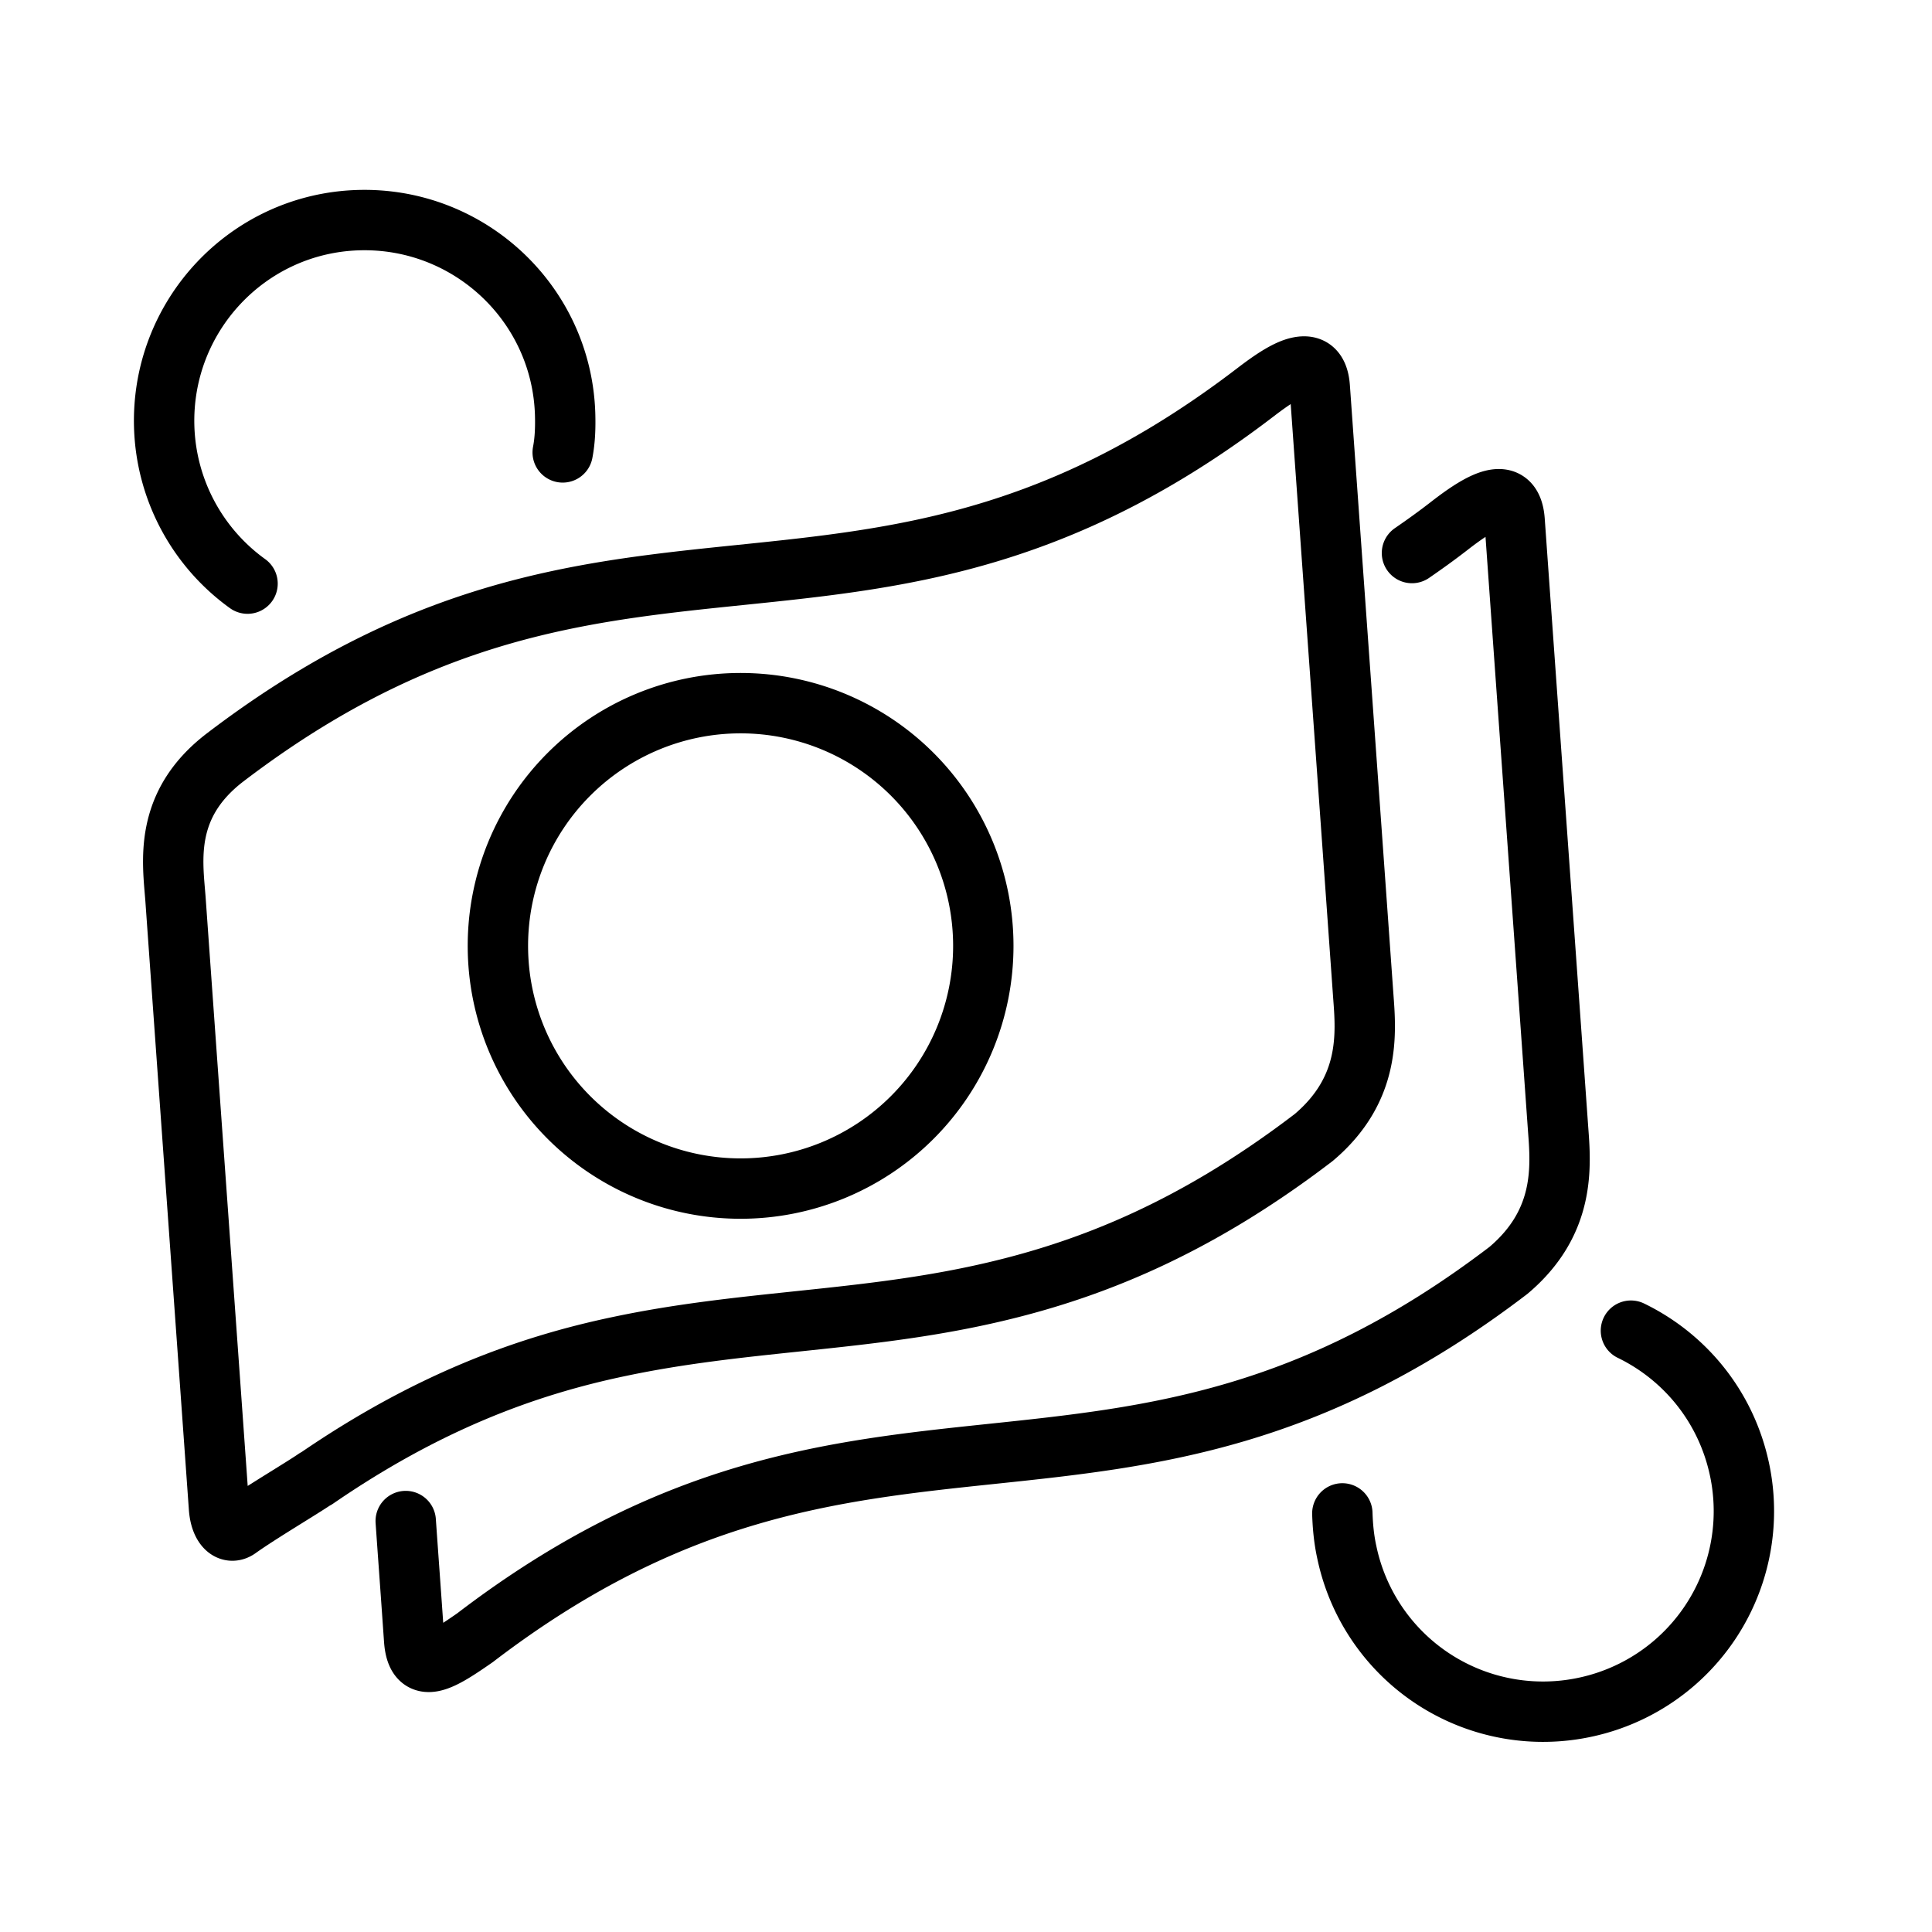
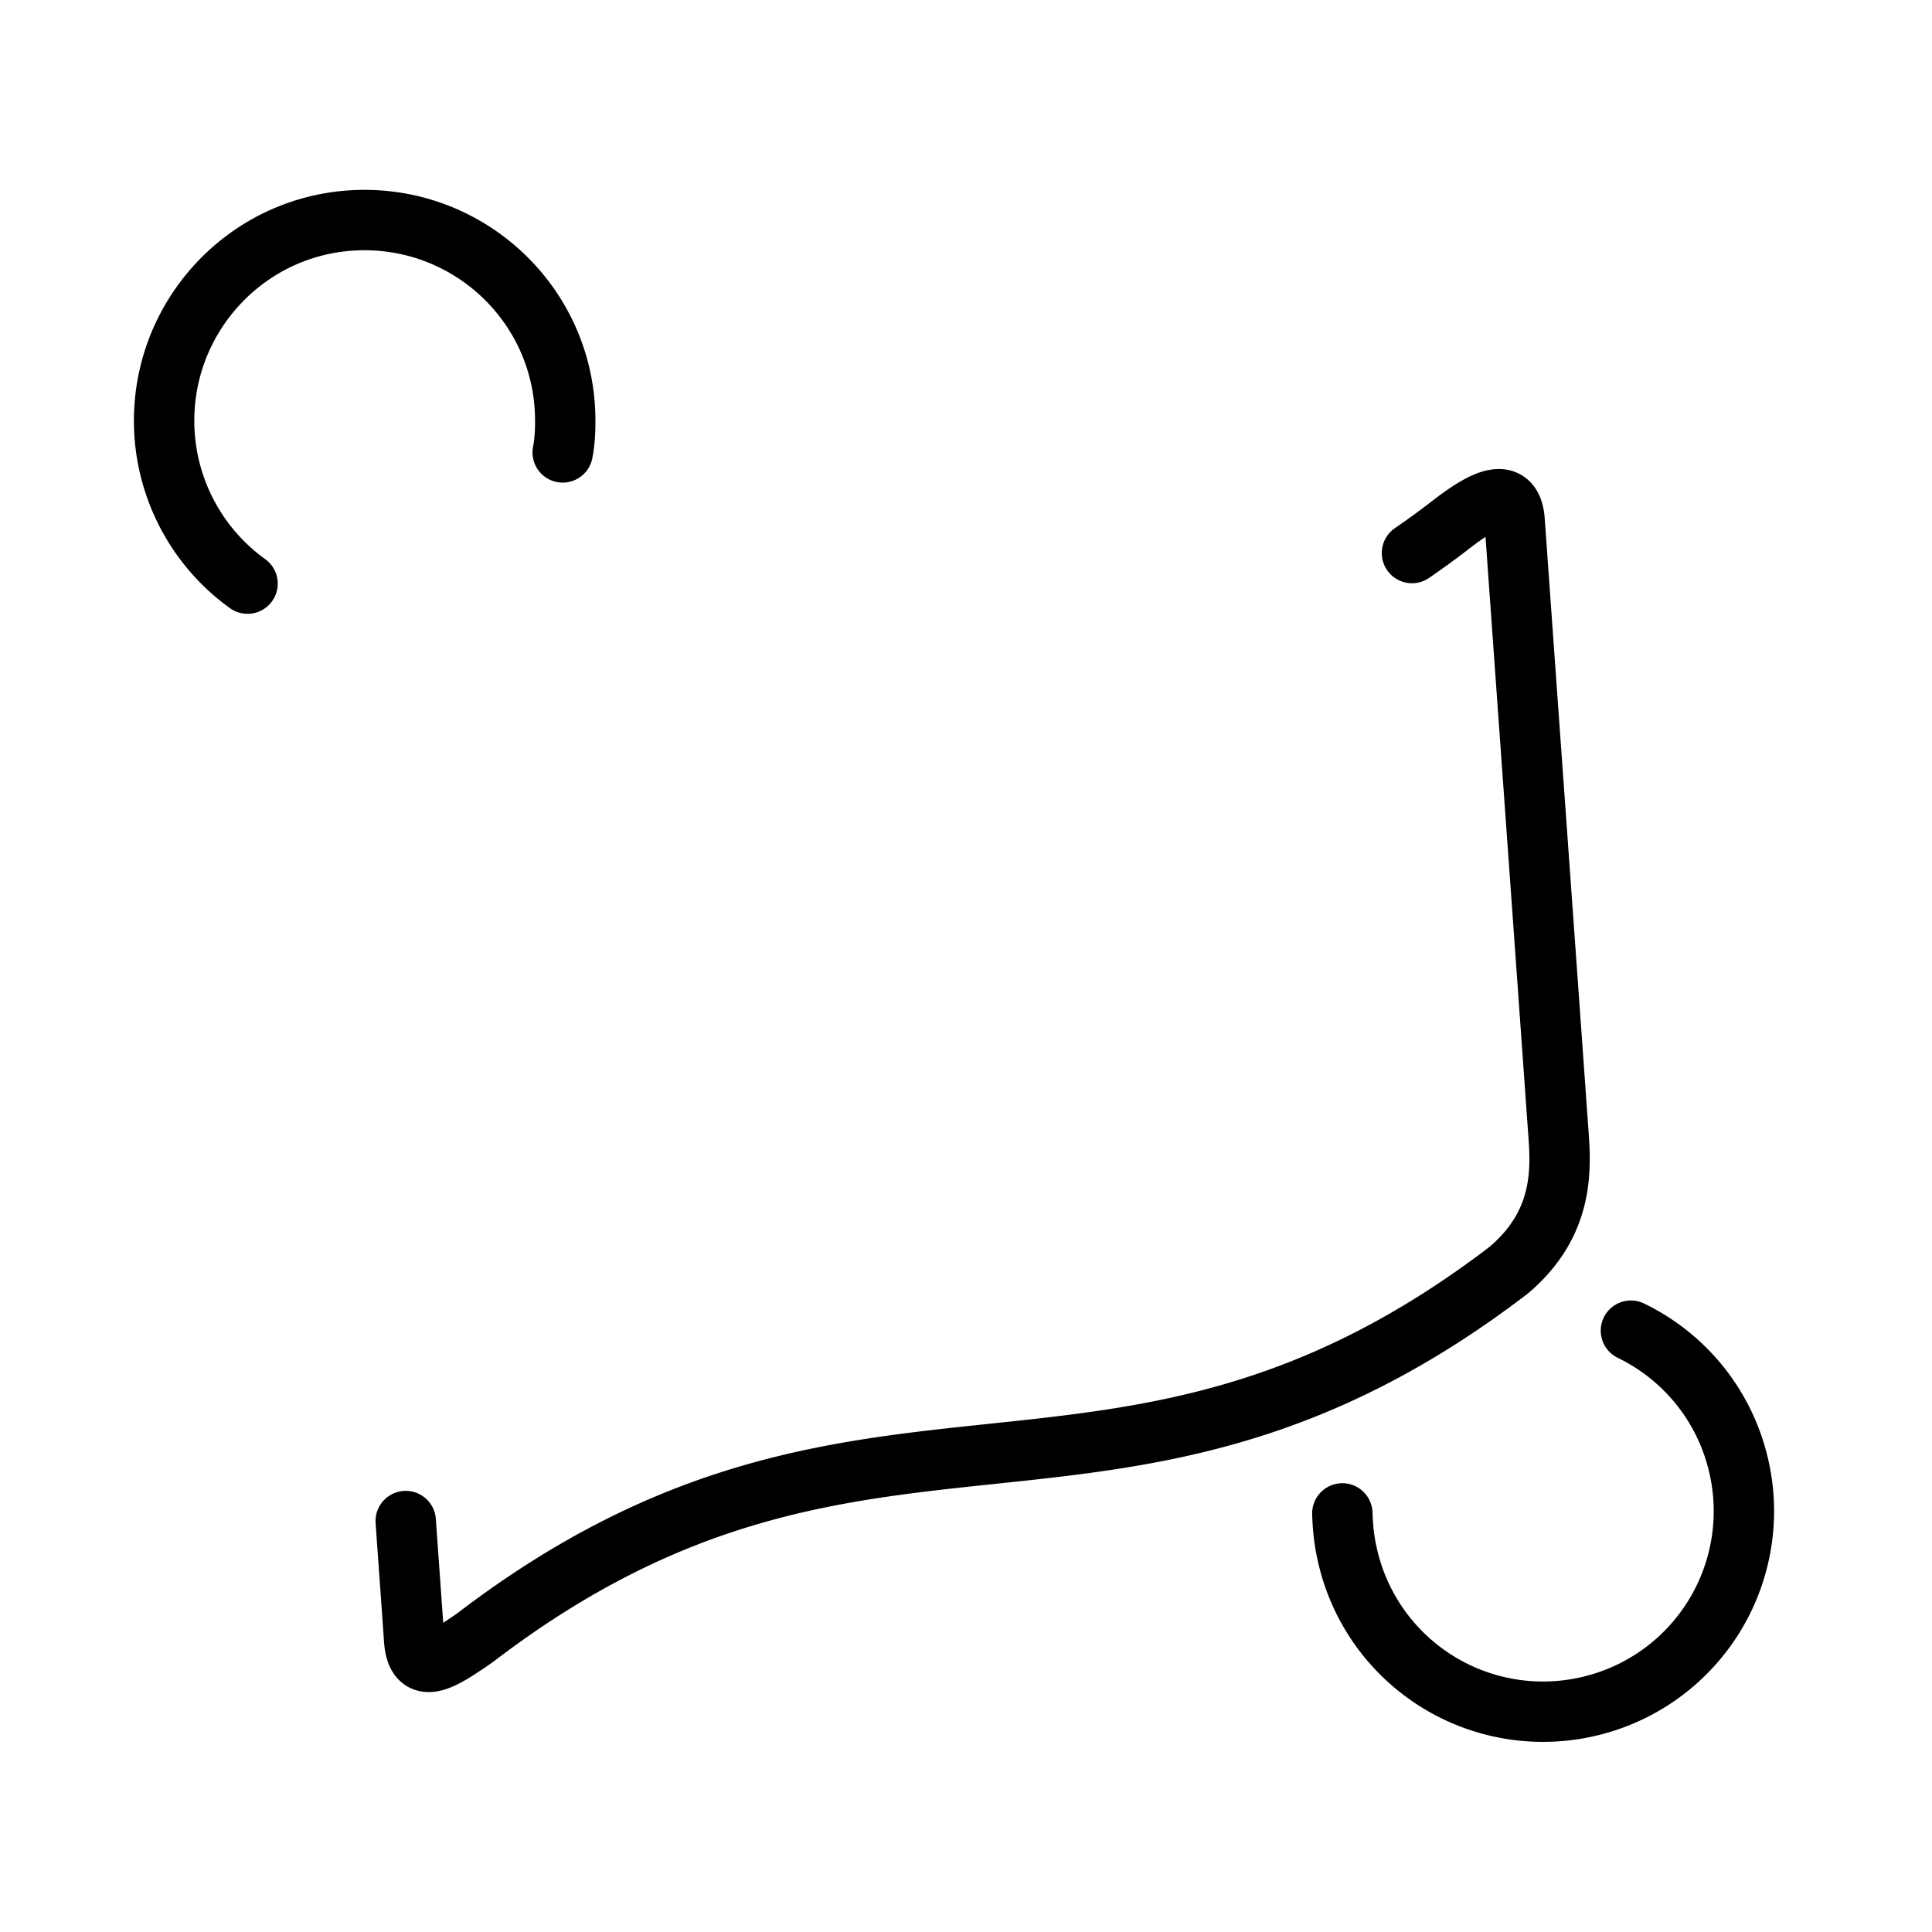
<svg xmlns="http://www.w3.org/2000/svg" viewBox="0 0 48 48">
-   <path fill="none" stroke="#000" stroke-linecap="round" stroke-linejoin="round" stroke-width="1.5" d="M7.85 36.74c2.75-1.89 5.2-2.8 7.55-3.29 2.99-.63 5.81-.61 8.8-1.24 2.61-.55 5.34-1.58 8.44-3.95 1.42-1.2 1.3-2.59 1.23-3.52-.43-6.05-.65-9.07-1.08-15.11-.03-.45-.23-.57-.52-.51-.3.06-.69.33-1.07.62-3.08 2.36-5.8 3.39-8.38 3.93-3.01.63-5.84.6-8.85 1.23-2.58.54-5.3 1.57-8.38 3.92-1.54 1.18-1.3 2.59-1.23 3.52.43 6.04.65 9.07 1.08 15.11.03.46.25.68.47.53.53-.38 1.63-1.03 1.93-1.24ZM24.43 23.5a6.03 6.03 0 1 1-12.06 0 6.03 6.03 0 0 1 12.06 0Z" />
  <path fill="none" stroke="#000" stroke-linecap="round" stroke-linejoin="round" stroke-width="1.5" d="M10.08 37.79c.09 1.28.1 1.38.21 2.96.07.92.7.5 1.51-.06 9.75-7.46 15.93-1.68 25.68-9.13 1.42-1.2 1.3-2.59 1.23-3.52-.43-6.05-.65-9.07-1.08-15.11-.07-.93-.85-.46-1.59.11-.32.25-.64.48-.96.7M40.52 33.06c1.34.65 2.37 1.89 2.7 3.46a4.98 4.98 0 0 1-3.86 5.9 4.98 4.98 0 0 1-5.9-3.86c-.07-.32-.1-.64-.11-.96M6.15 14.5a4.984 4.984 0 0 1-2.07-3.88c-.09-2.75 2.06-5.06 4.81-5.15s5.06 2.06 5.15 4.81c.01.33 0 .65-.06.96" />
</svg>